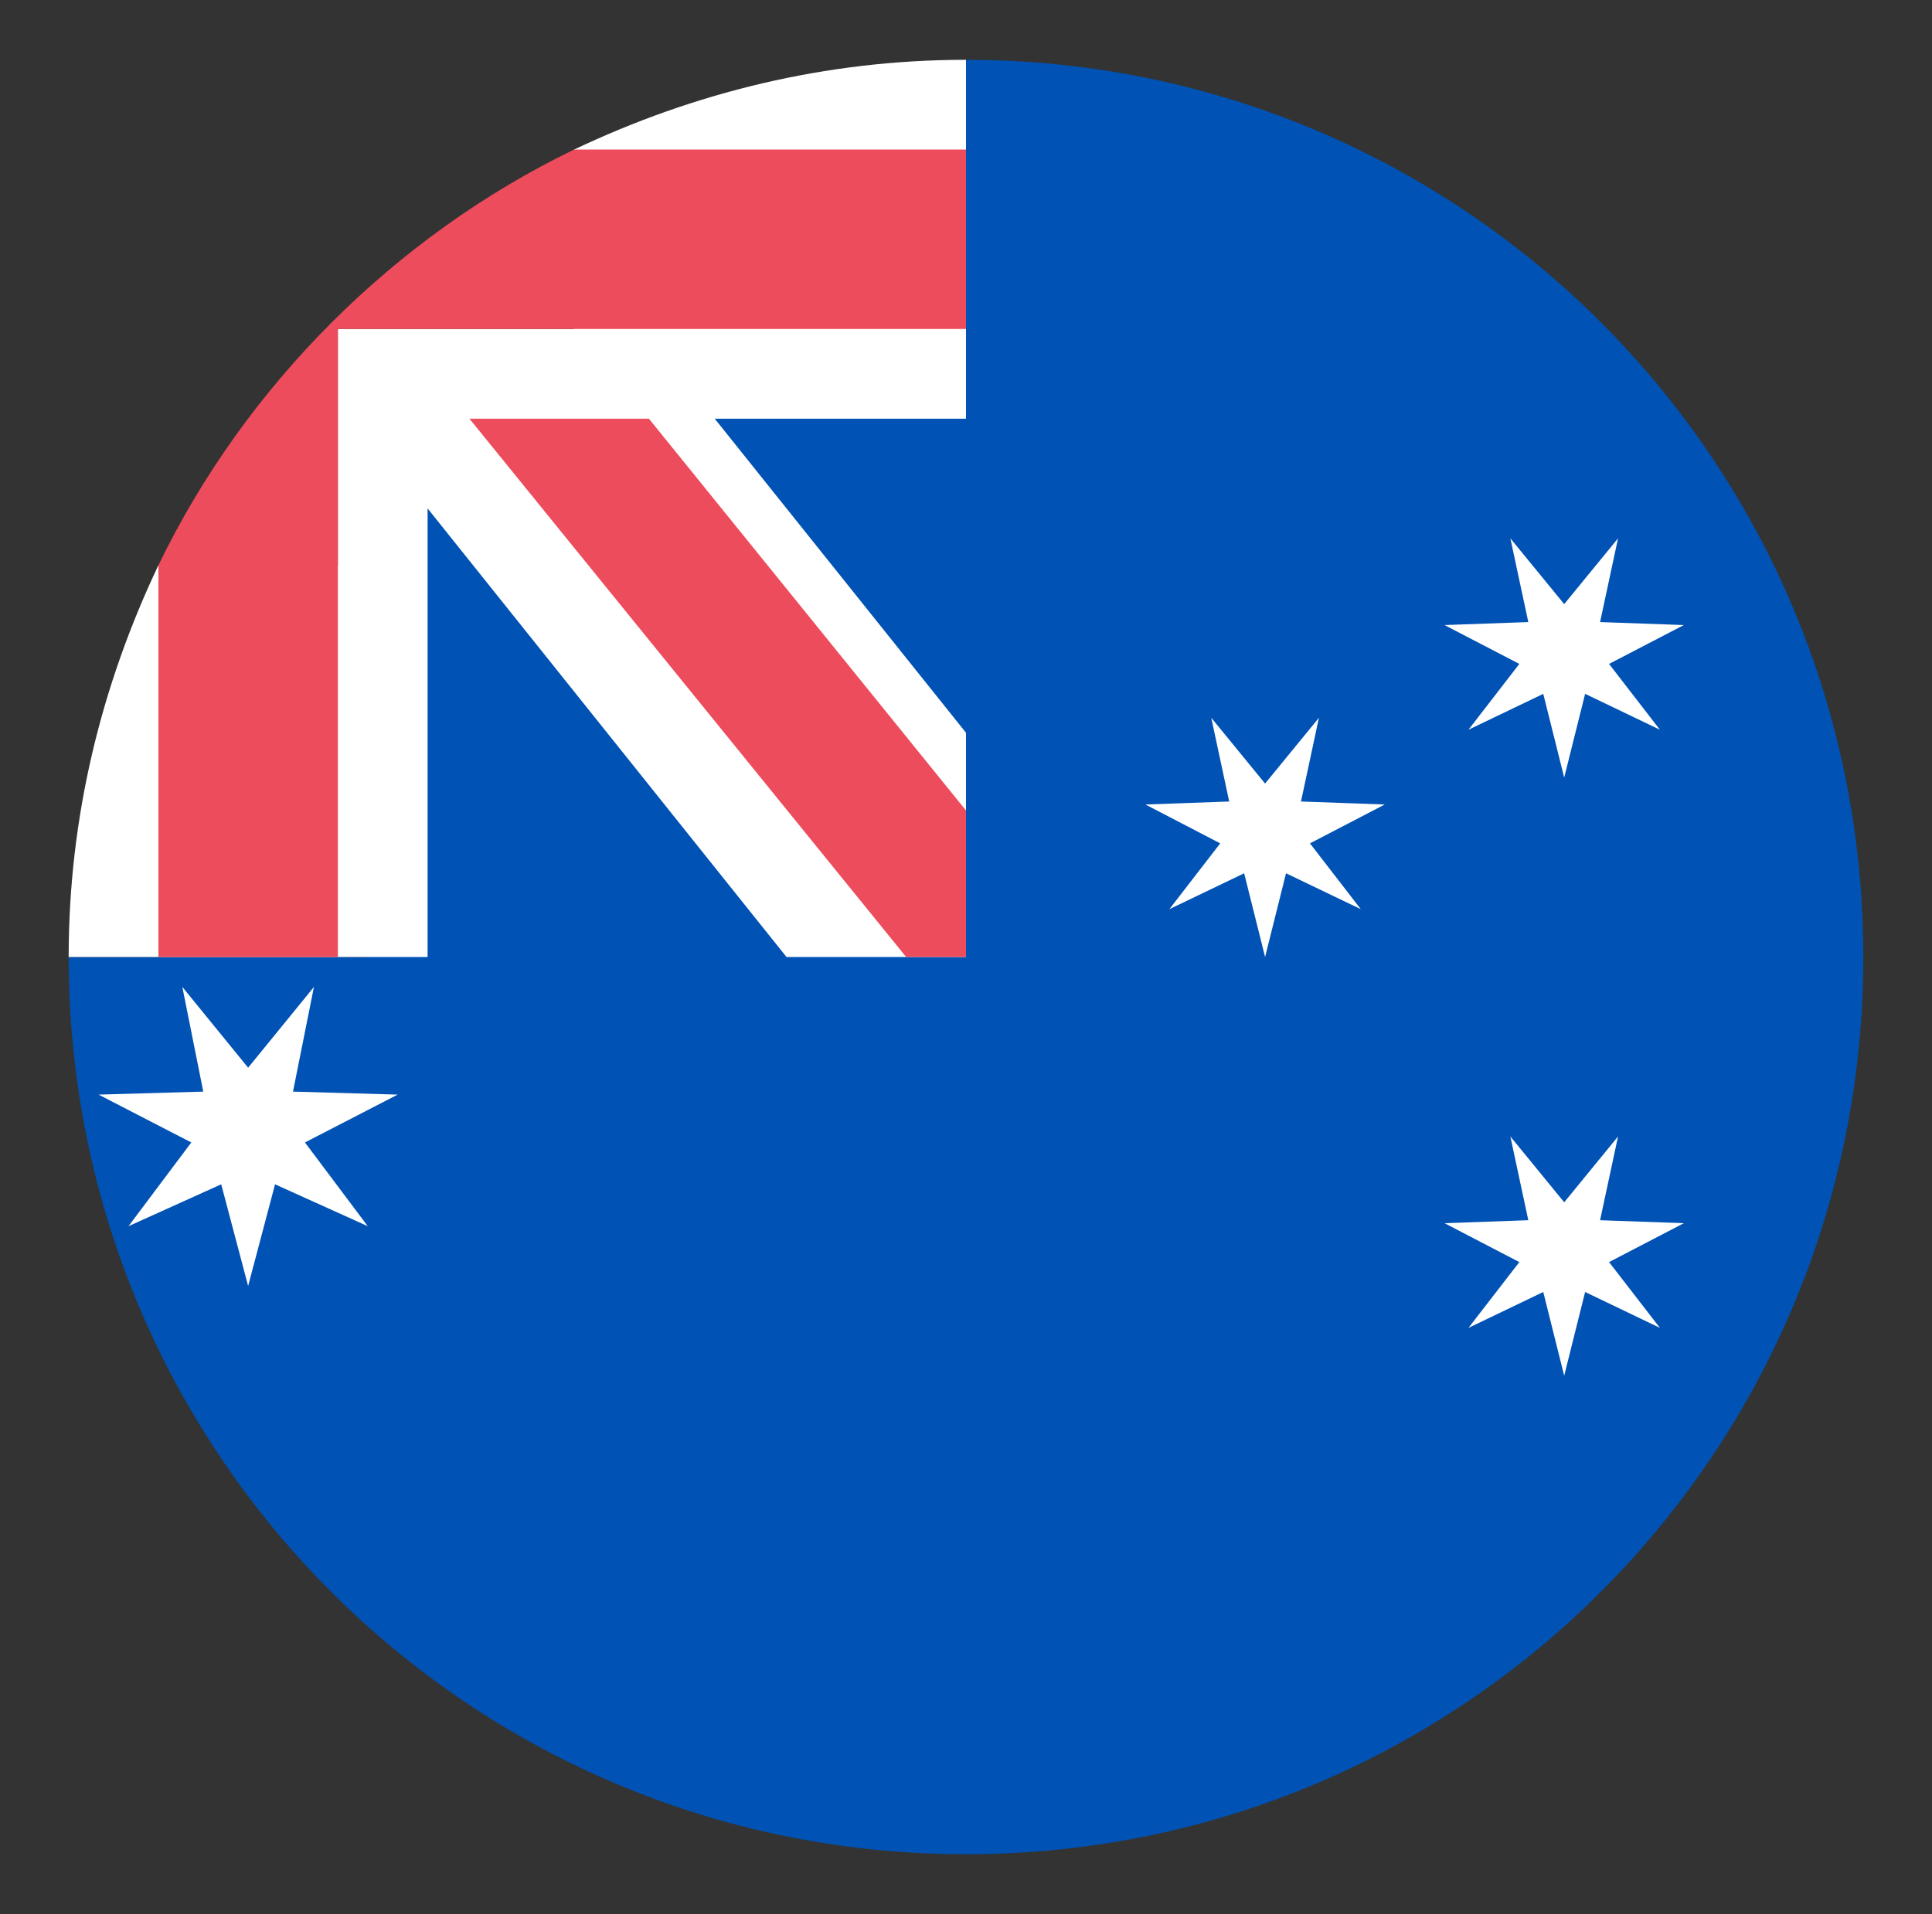
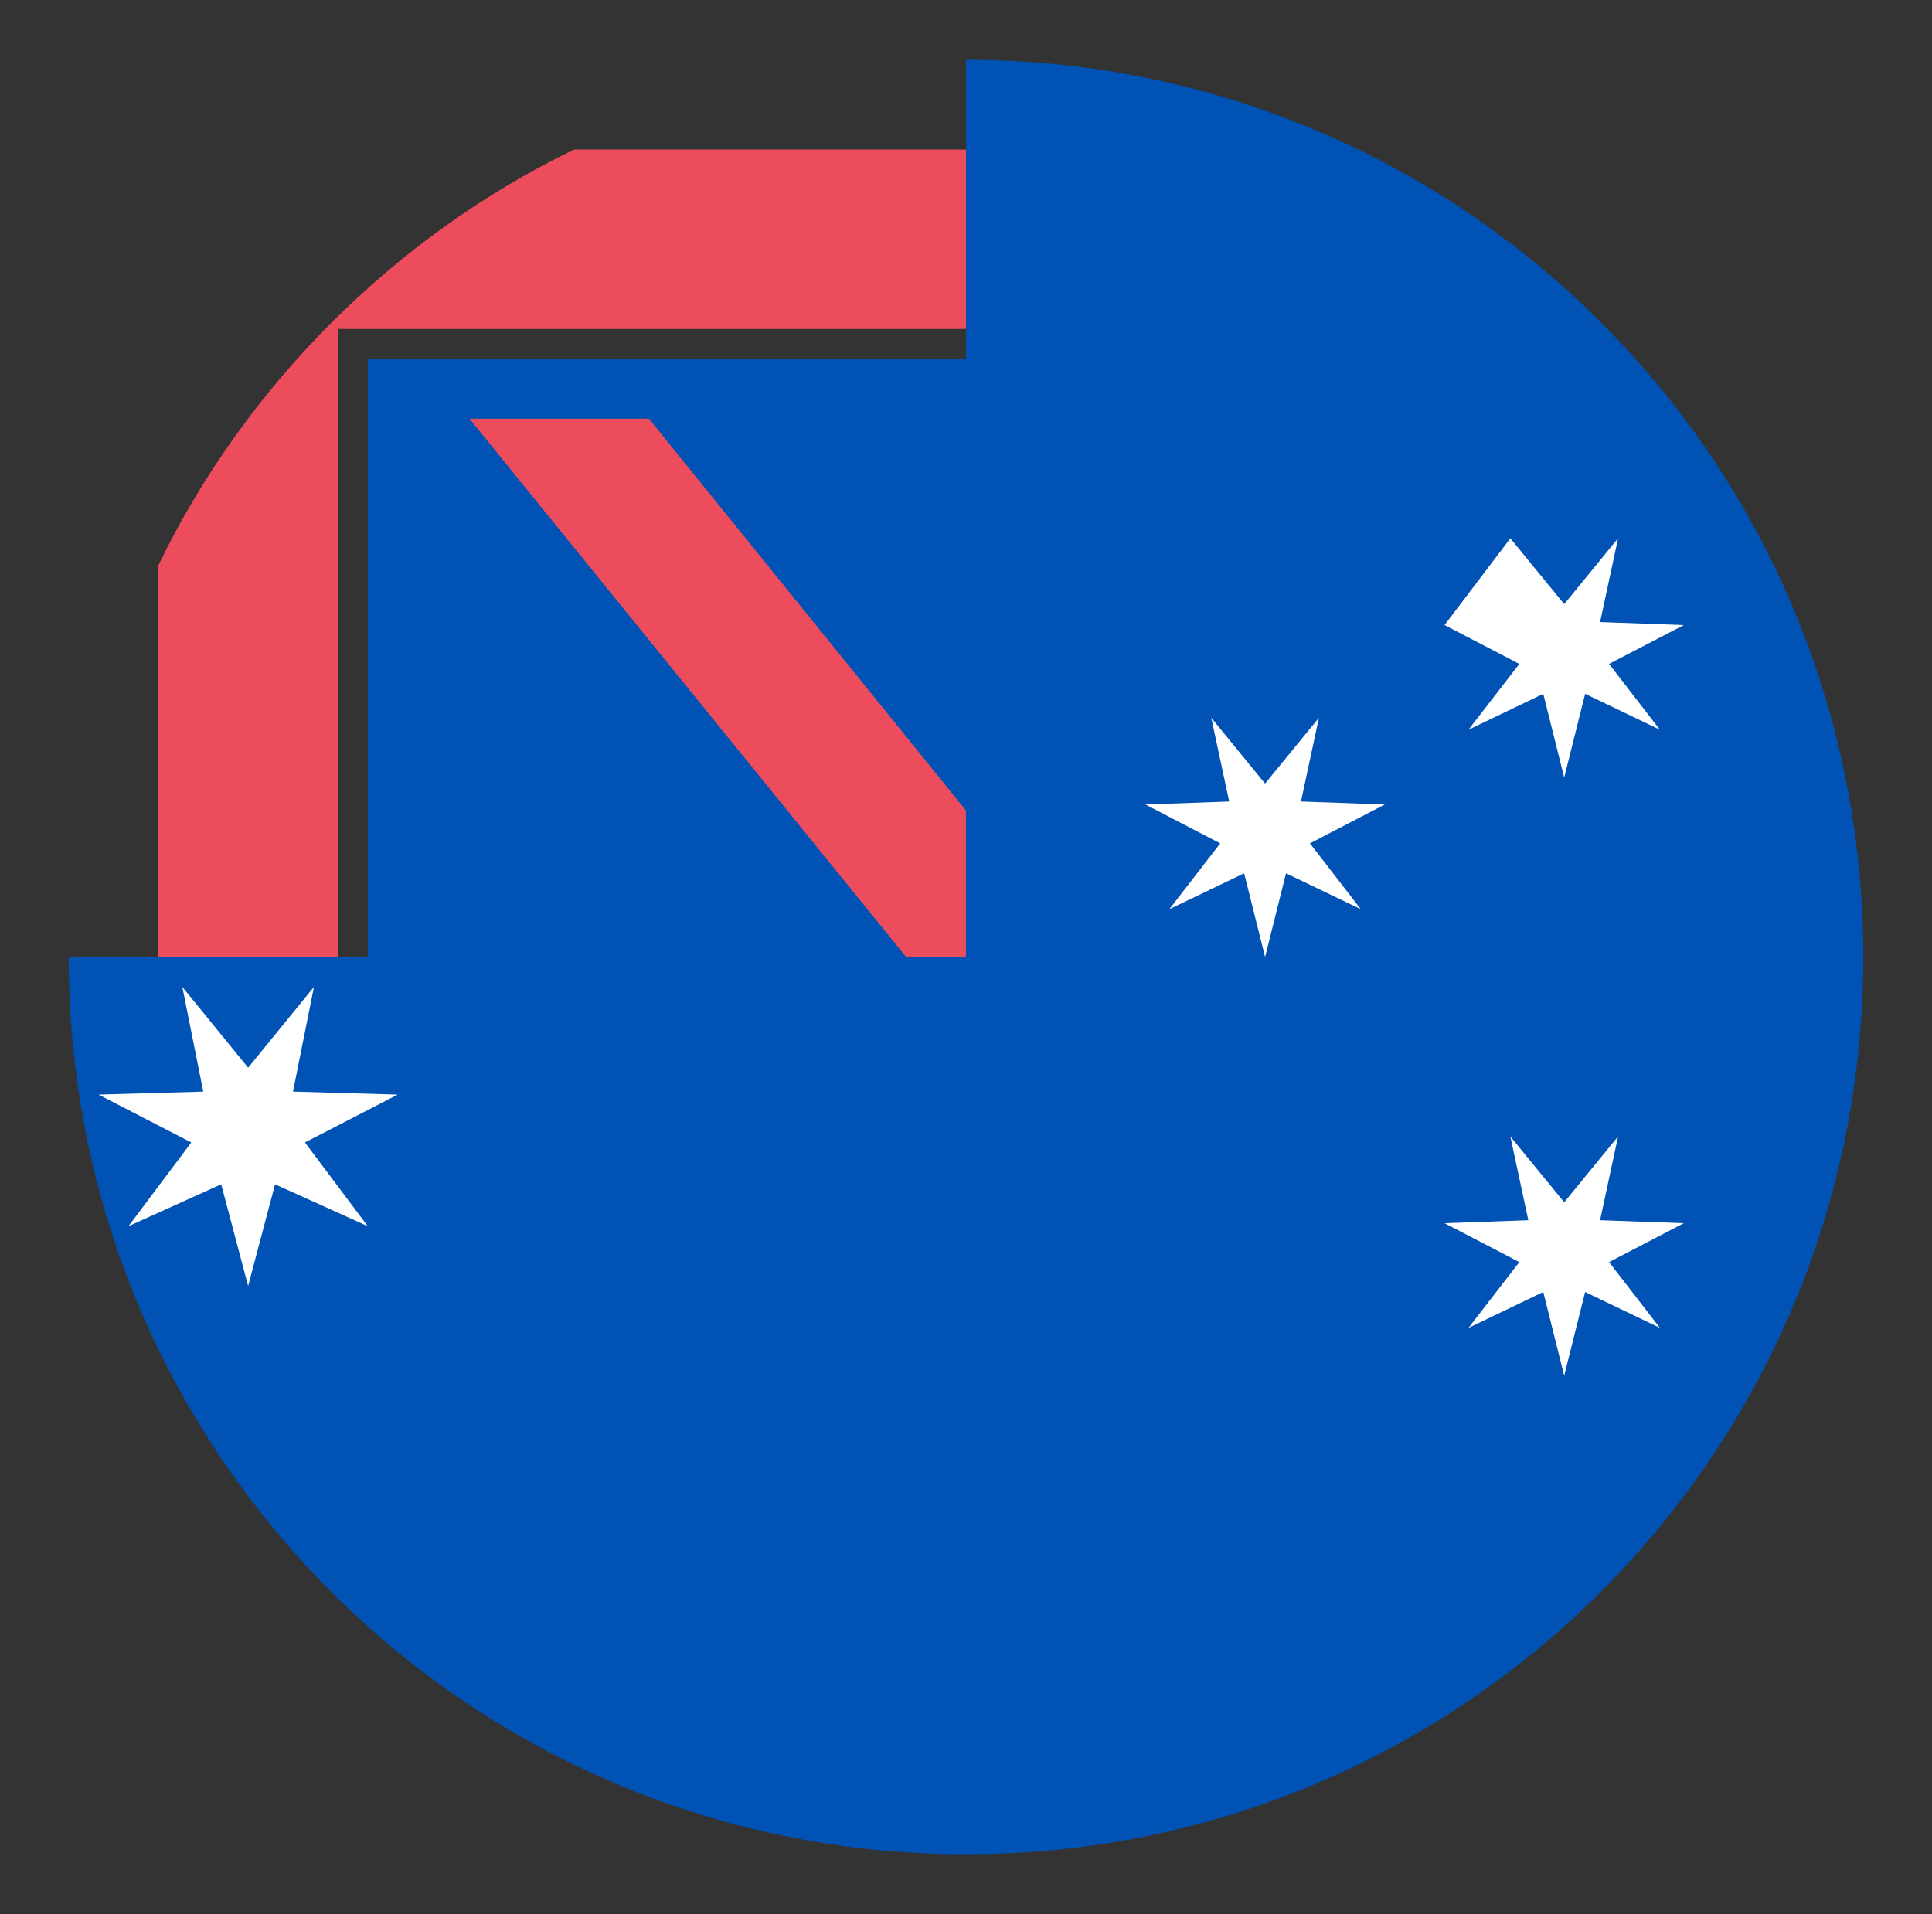
<svg xmlns="http://www.w3.org/2000/svg" width="109" height="108" viewBox="0 0 109 108" fill="none">
  <rect x="0" y="0" width="109" height="108" fill="#333333" stroke="none" />
  <g id="emojione:flag-for-australia">
    <path id="Vector" d="M54.499 3.375V20.25H20.749V54H3.874C3.874 82.013 26.486 104.625 54.499 104.625C82.511 104.625 105.124 82.013 105.124 54C105.124 25.988 82.511 3.375 54.499 3.375Z" fill="#0052B4" />
-     <path id="Vector_2" d="M54.499 3.375C46.568 3.375 39.143 5.231 32.393 8.438V18.562H19.061V31.894H8.937C5.73 38.644 3.874 46.069 3.874 54H24.124V28.688L44.374 54H54.499V41.344L40.324 23.625H54.499V3.375Z" fill="white" />
    <g id="Group">
      <path id="Vector_3" d="M26.486 23.625L51.124 54H54.499V45.731L36.611 23.625H26.486Z" fill="#ED4C5C" />
      <path id="Vector_4" d="M54.5 8.438H32.394C22.269 13.331 13.831 21.769 8.938 31.894V54H19.062V18.562H54.5V8.438Z" fill="#ED4C5C" />
    </g>
-     <path id="Vector_5" d="M13.999 60.244L17.712 55.688L16.53 61.594L22.436 61.763L17.205 64.463L20.749 69.188L15.518 66.825L13.999 72.562L12.48 66.825L7.249 69.188L10.793 64.463L5.562 61.763L11.468 61.594L10.287 55.688L13.999 60.244ZM88.249 34.087L91.287 30.375L90.274 35.1L94.999 35.269L90.78 37.462L93.649 41.175L89.43 39.15L88.249 43.875L87.068 39.15L82.849 41.175L85.718 37.462L81.499 35.269L86.224 35.1L85.212 30.375L88.249 34.087ZM88.249 67.838L91.287 64.125L90.274 68.85L94.999 69.019L90.78 71.213L93.649 74.925L89.43 72.9L88.249 77.625L87.068 72.9L82.849 74.925L85.718 71.213L81.499 69.019L86.224 68.85L85.212 64.125L88.249 67.838ZM71.374 44.212L74.412 40.5L73.399 45.225L78.124 45.394L73.905 47.587L76.774 51.3L72.555 49.275L71.374 54L70.193 49.275L65.974 51.3L68.843 47.587L64.624 45.394L69.349 45.225L68.337 40.5L71.374 44.212Z" fill="white" />
+     <path id="Vector_5" d="M13.999 60.244L17.712 55.688L16.53 61.594L22.436 61.763L17.205 64.463L20.749 69.188L15.518 66.825L13.999 72.562L12.48 66.825L7.249 69.188L10.793 64.463L5.562 61.763L11.468 61.594L10.287 55.688L13.999 60.244ZM88.249 34.087L91.287 30.375L90.274 35.1L94.999 35.269L90.78 37.462L93.649 41.175L89.43 39.15L88.249 43.875L87.068 39.15L82.849 41.175L85.718 37.462L81.499 35.269L85.212 30.375L88.249 34.087ZM88.249 67.838L91.287 64.125L90.274 68.85L94.999 69.019L90.78 71.213L93.649 74.925L89.43 72.9L88.249 77.625L87.068 72.9L82.849 74.925L85.718 71.213L81.499 69.019L86.224 68.85L85.212 64.125L88.249 67.838ZM71.374 44.212L74.412 40.5L73.399 45.225L78.124 45.394L73.905 47.587L76.774 51.3L72.555 49.275L71.374 54L70.193 49.275L65.974 51.3L68.843 47.587L64.624 45.394L69.349 45.225L68.337 40.5L71.374 44.212Z" fill="white" />
  </g>
</svg>